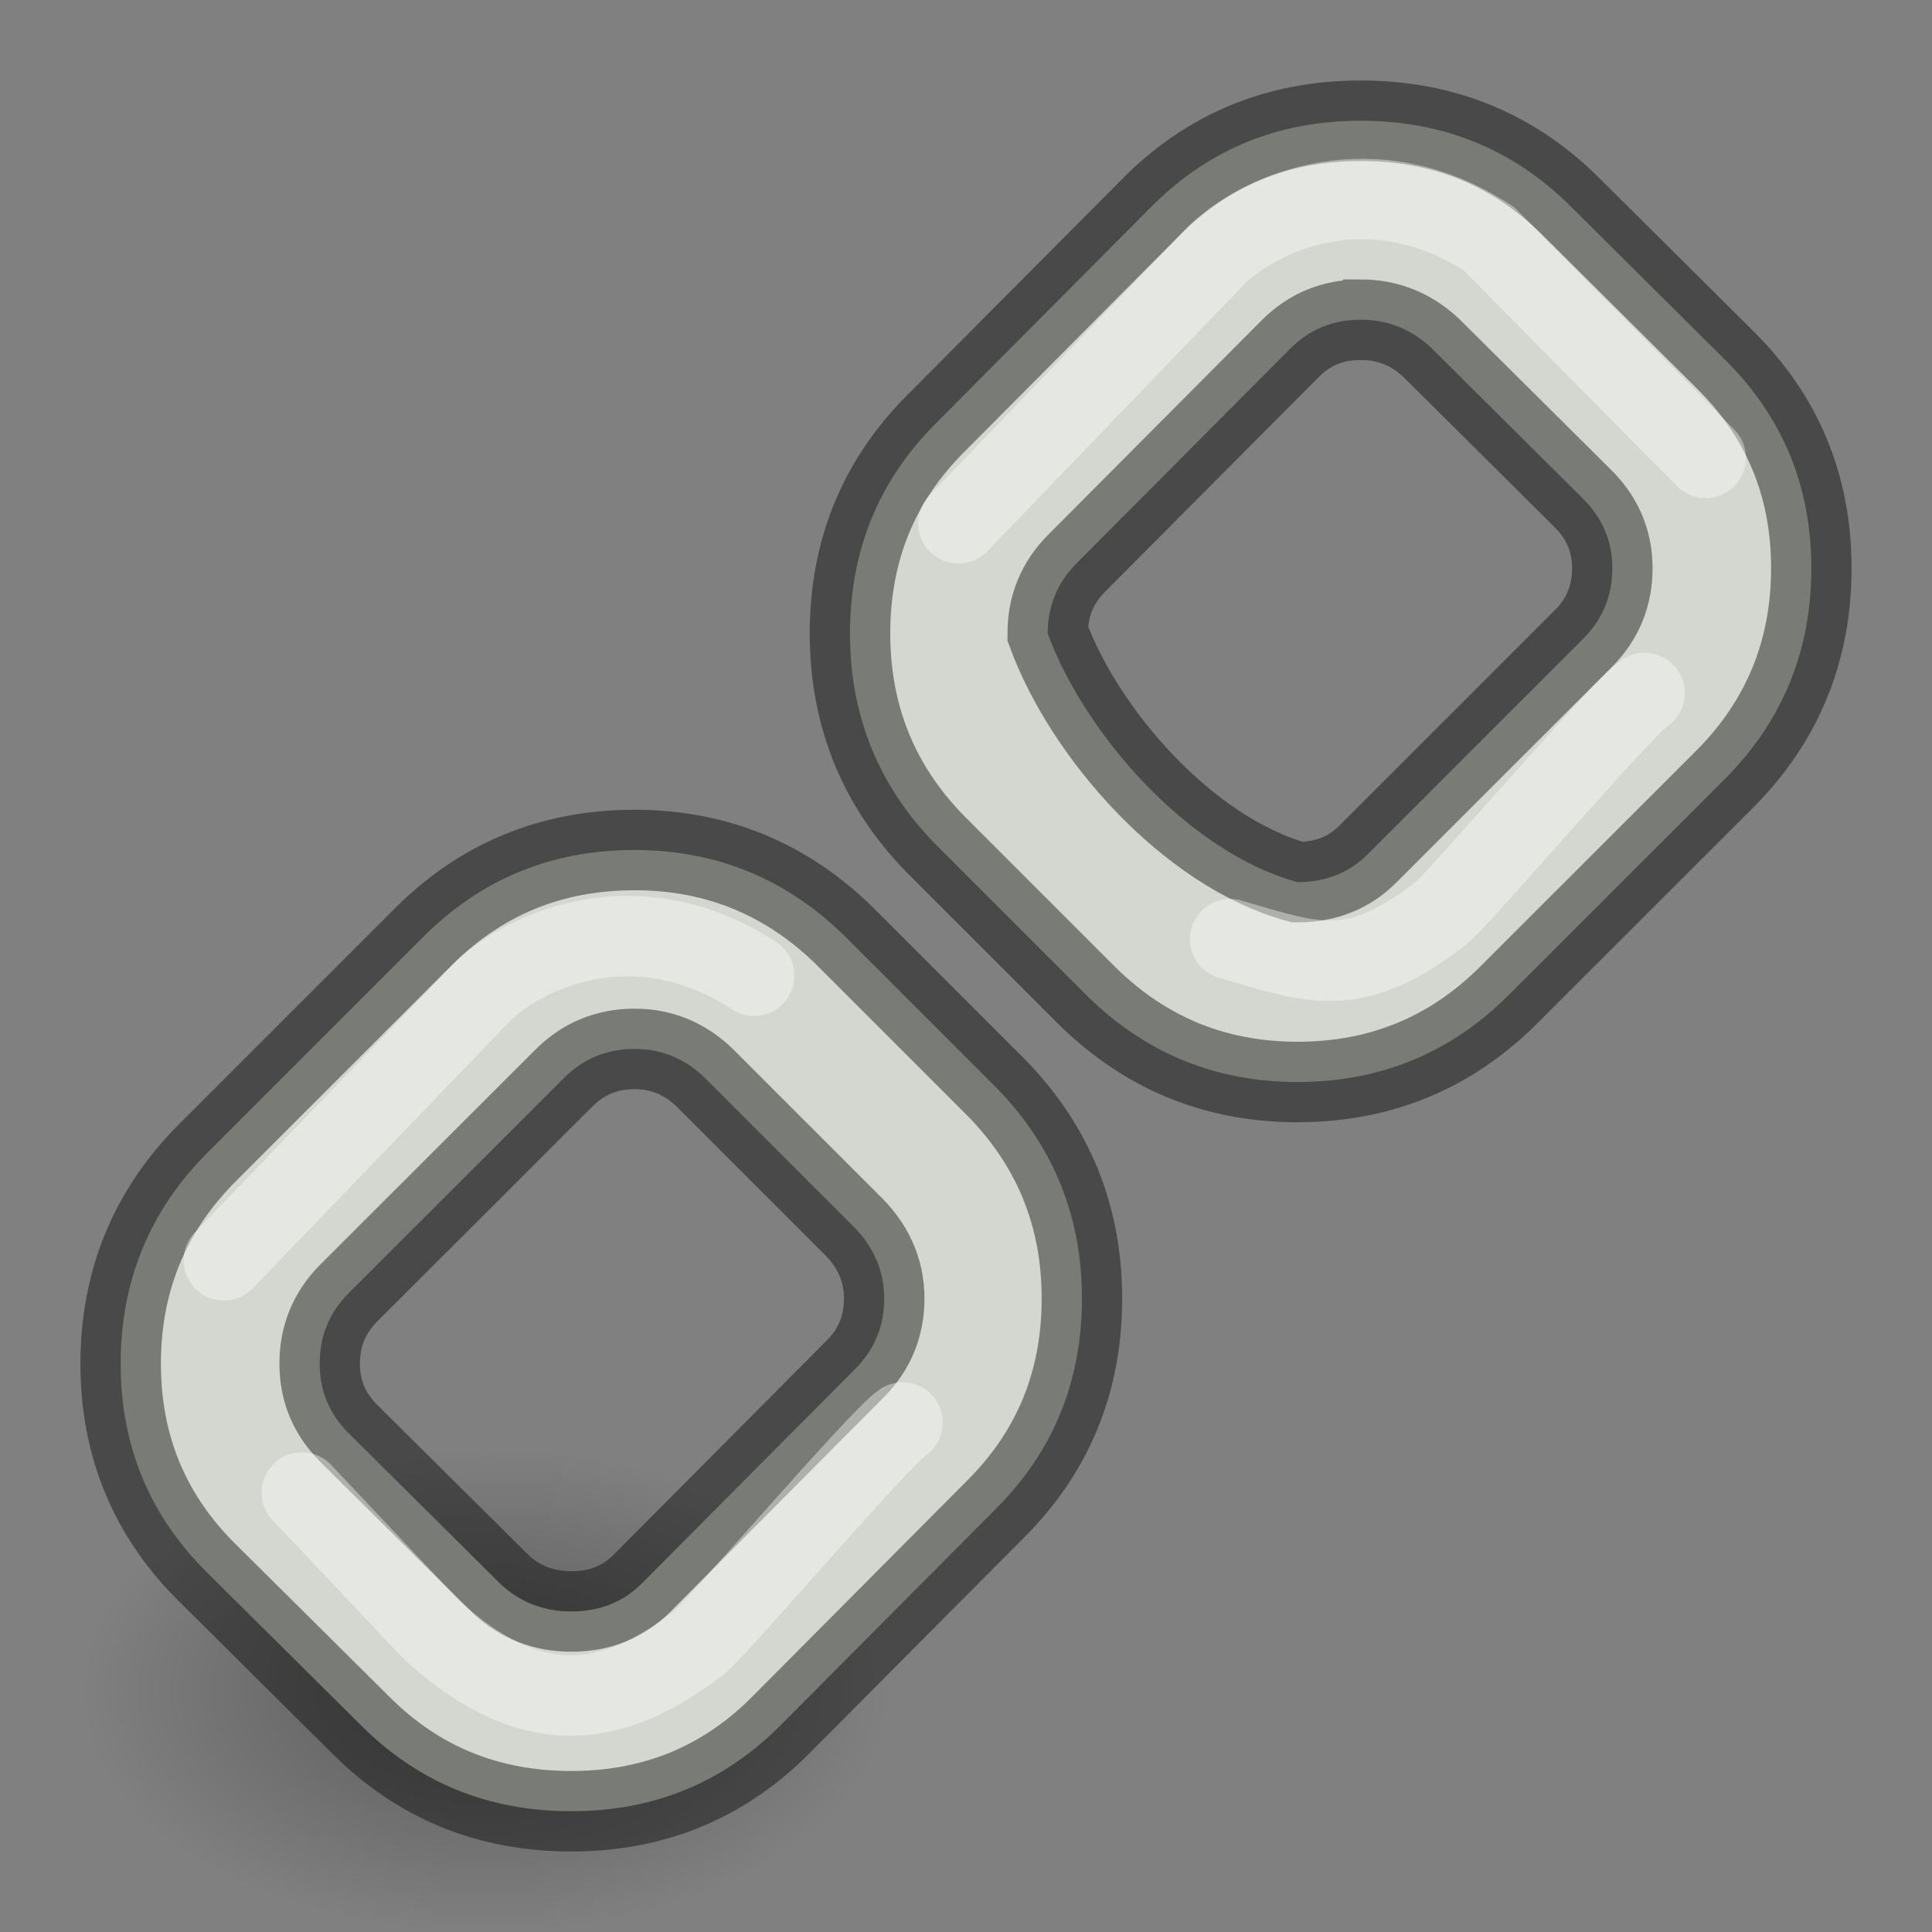
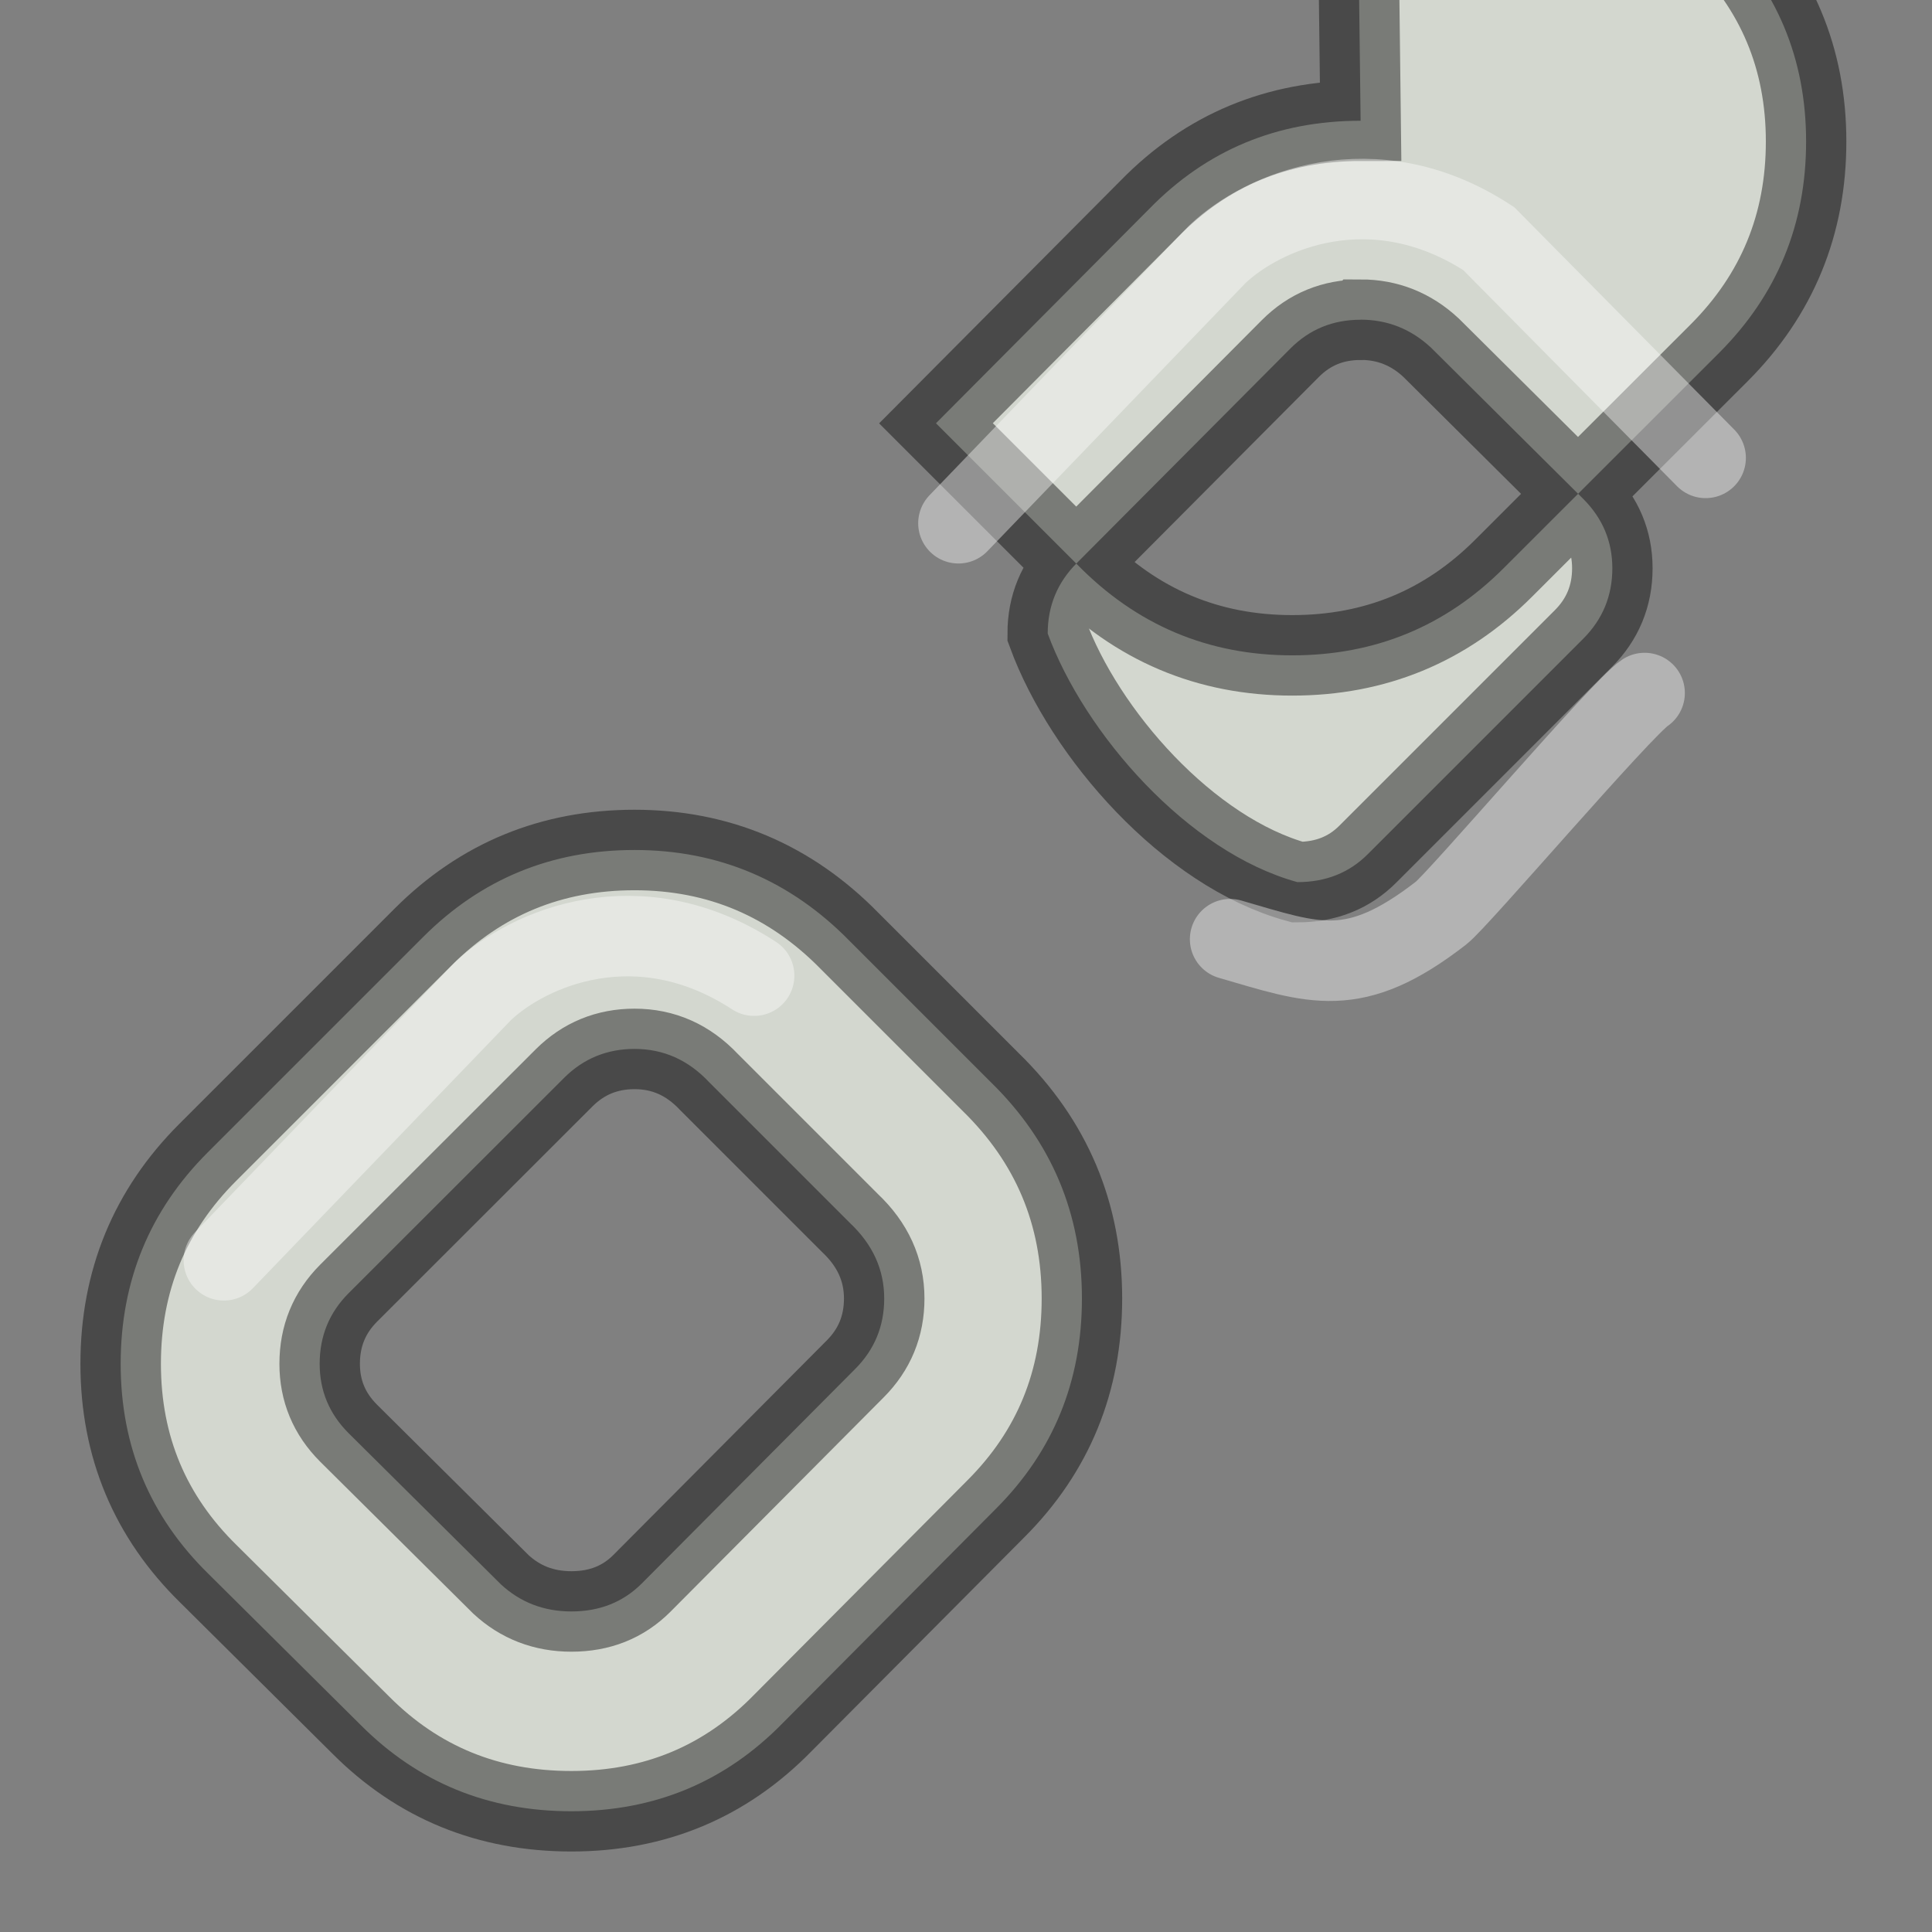
<svg xmlns="http://www.w3.org/2000/svg" height="24" width="24">
  <rect width="100%" height="100%" fill="#808080" stroke="none" />
  <radialGradient id="a" cx="62.625" cy="4.625" gradientTransform="matrix(.471 0 0 .282 -23.471 19.694)" gradientUnits="userSpaceOnUse" r="10.625">
    <stop offset="0" />
    <stop offset="1" stop-opacity="0" />
  </radialGradient>
-   <path d="m11 21c0 1.657-2.239 3-5 3s-5-1.343-5-3 2.239-3 5-3 5 1.343 5 3z" fill="url(#a)" fill-rule="evenodd" opacity=".3" />
-   <path d="m16.902 1.5c-1.038 0-1.913.365-2.625 1.094l-2.65 2.664c-.713.712-1.068 1.582-1.068 2.611 0 1.055.377 1.952 1.133 2.689l1.75 1.75c.738.756 1.63 1.133 2.676 1.133 1.029 0 1.904-.361 2.625-1.082l2.678-2.676c.72-.721 1.08-1.596 1.08-2.625 0-1.029-.364-1.899-1.094-2.611l-1.891-1.879c-.713-.712-1.584-1.068-2.613-1.068zm0 2.471c.334 0 .626.116.875.348l1.891 1.879c.24.24.361.527.361.861 0 .343-.121.635-.361.875l-2.676 2.676c-.231.232-.523.348-.875.348-1.359-.372-2.645-1.845-3.102-3.088 0-.343.121-.635.361-.875l2.652-2.664c.239-.24.529-.359.873-.359zm-9.02 6.588c-1.029 0-1.904.359-2.625 1.08l-2.678 2.678c-.72.72-1.08 1.596-1.08 2.625 0 1.029.365 1.9 1.094 2.613l1.891 1.877c.712.713 1.584 1.068 2.613 1.068 1.038 0 1.913-.366 2.625-1.094l2.65-2.664c.712-.712 1.068-1.582 1.068-2.611 0-1.056-.378-1.952-1.133-2.689l-1.75-1.75c-.738-.754-1.629-1.133-2.676-1.133zm0 2.471c.36 0 .667.137.926.412l1.75 1.75c.283.267.426.579.426.939 0 .343-.121.635-.361.875l-2.65 2.664c-.232.232-.523.348-.875.348-.343 0-.635-.114-.875-.336l-1.893-1.879c-.24-.24-.359-.527-.359-.861 0-.344.119-.636.359-.877l2.678-2.676c.24-.239.532-.359.875-.359z" fill="#d3d7cf" stroke="#000" stroke-opacity=".427" />
+   <path d="m16.902 1.5c-1.038 0-1.913.365-2.625 1.094l-2.65 2.664l1.75 1.75c.738.756 1.63 1.133 2.676 1.133 1.029 0 1.904-.361 2.625-1.082l2.678-2.676c.72-.721 1.08-1.596 1.08-2.625 0-1.029-.364-1.899-1.094-2.611l-1.891-1.879c-.713-.712-1.584-1.068-2.613-1.068zm0 2.471c.334 0 .626.116.875.348l1.891 1.879c.24.24.361.527.361.861 0 .343-.121.635-.361.875l-2.676 2.676c-.231.232-.523.348-.875.348-1.359-.372-2.645-1.845-3.102-3.088 0-.343.121-.635.361-.875l2.652-2.664c.239-.24.529-.359.873-.359zm-9.02 6.588c-1.029 0-1.904.359-2.625 1.08l-2.678 2.678c-.72.72-1.08 1.596-1.08 2.625 0 1.029.365 1.9 1.094 2.613l1.891 1.877c.712.713 1.584 1.068 2.613 1.068 1.038 0 1.913-.366 2.625-1.094l2.65-2.664c.712-.712 1.068-1.582 1.068-2.611 0-1.056-.378-1.952-1.133-2.689l-1.75-1.75c-.738-.754-1.629-1.133-2.676-1.133zm0 2.471c.36 0 .667.137.926.412l1.75 1.75c.283.267.426.579.426.939 0 .343-.121.635-.361.875l-2.65 2.664c-.232.232-.523.348-.875.348-.343 0-.635-.114-.875-.336l-1.893-1.879c-.24-.24-.359-.527-.359-.861 0-.344.119-.636.359-.877l2.678-2.676c.24-.239.532-.359.875-.359z" fill="#d3d7cf" stroke="#000" stroke-opacity=".427" />
  <g fill="none" stroke="#fff" stroke-linecap="round">
    <path d="m11.906 6.5 3.219-3.344c.562-.531 1.93-1.13 3.368-.192l2.695 2.724" opacity=".4" />
    <path d="m2.781 15.656 3.219-3.344c.562-.531 1.93-1.13 3.368-.192" opacity=".4" />
-     <path d="m3.75 18.541 1.594 1.688c1.235 1.147 2.256 1.016 3.34.175.216-.167 2.25-2.552 2.528-2.733" opacity=".4" />
    <path d="m15.281 11.667c1.047.303 1.537.516 2.621-.325.216-.167 2.25-2.552 2.528-2.733" opacity=".4" />
  </g>
</svg>